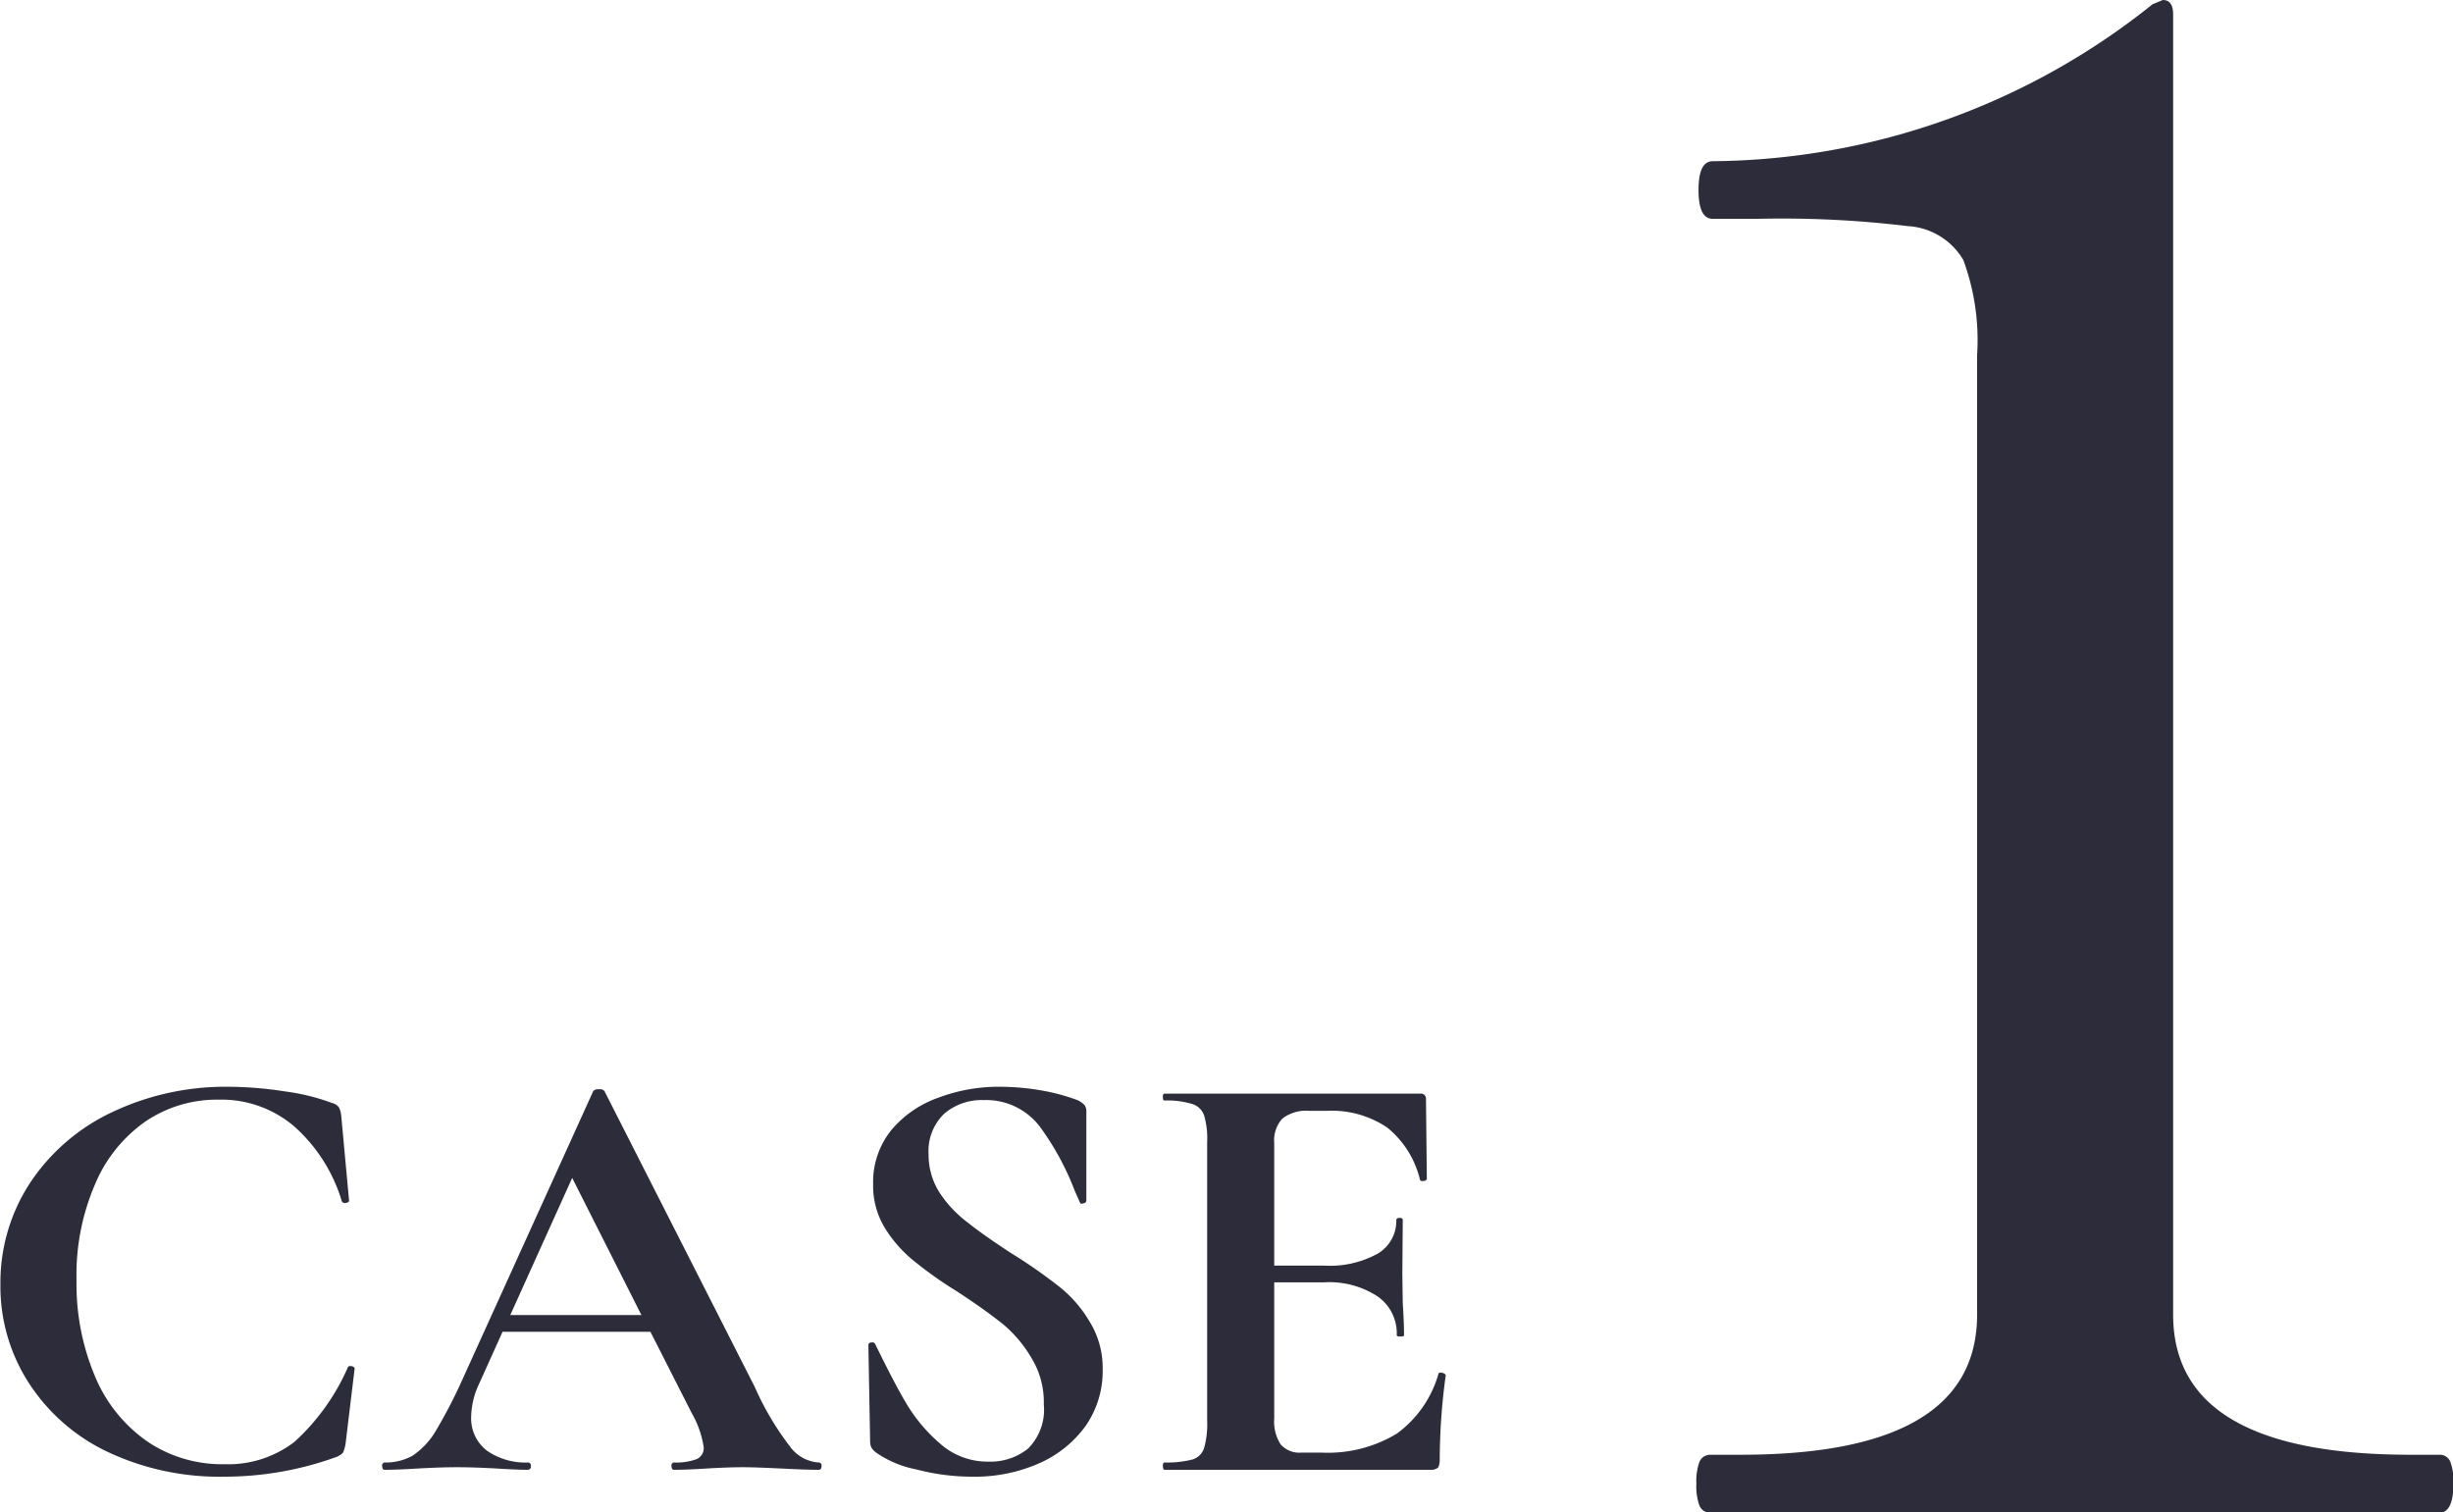
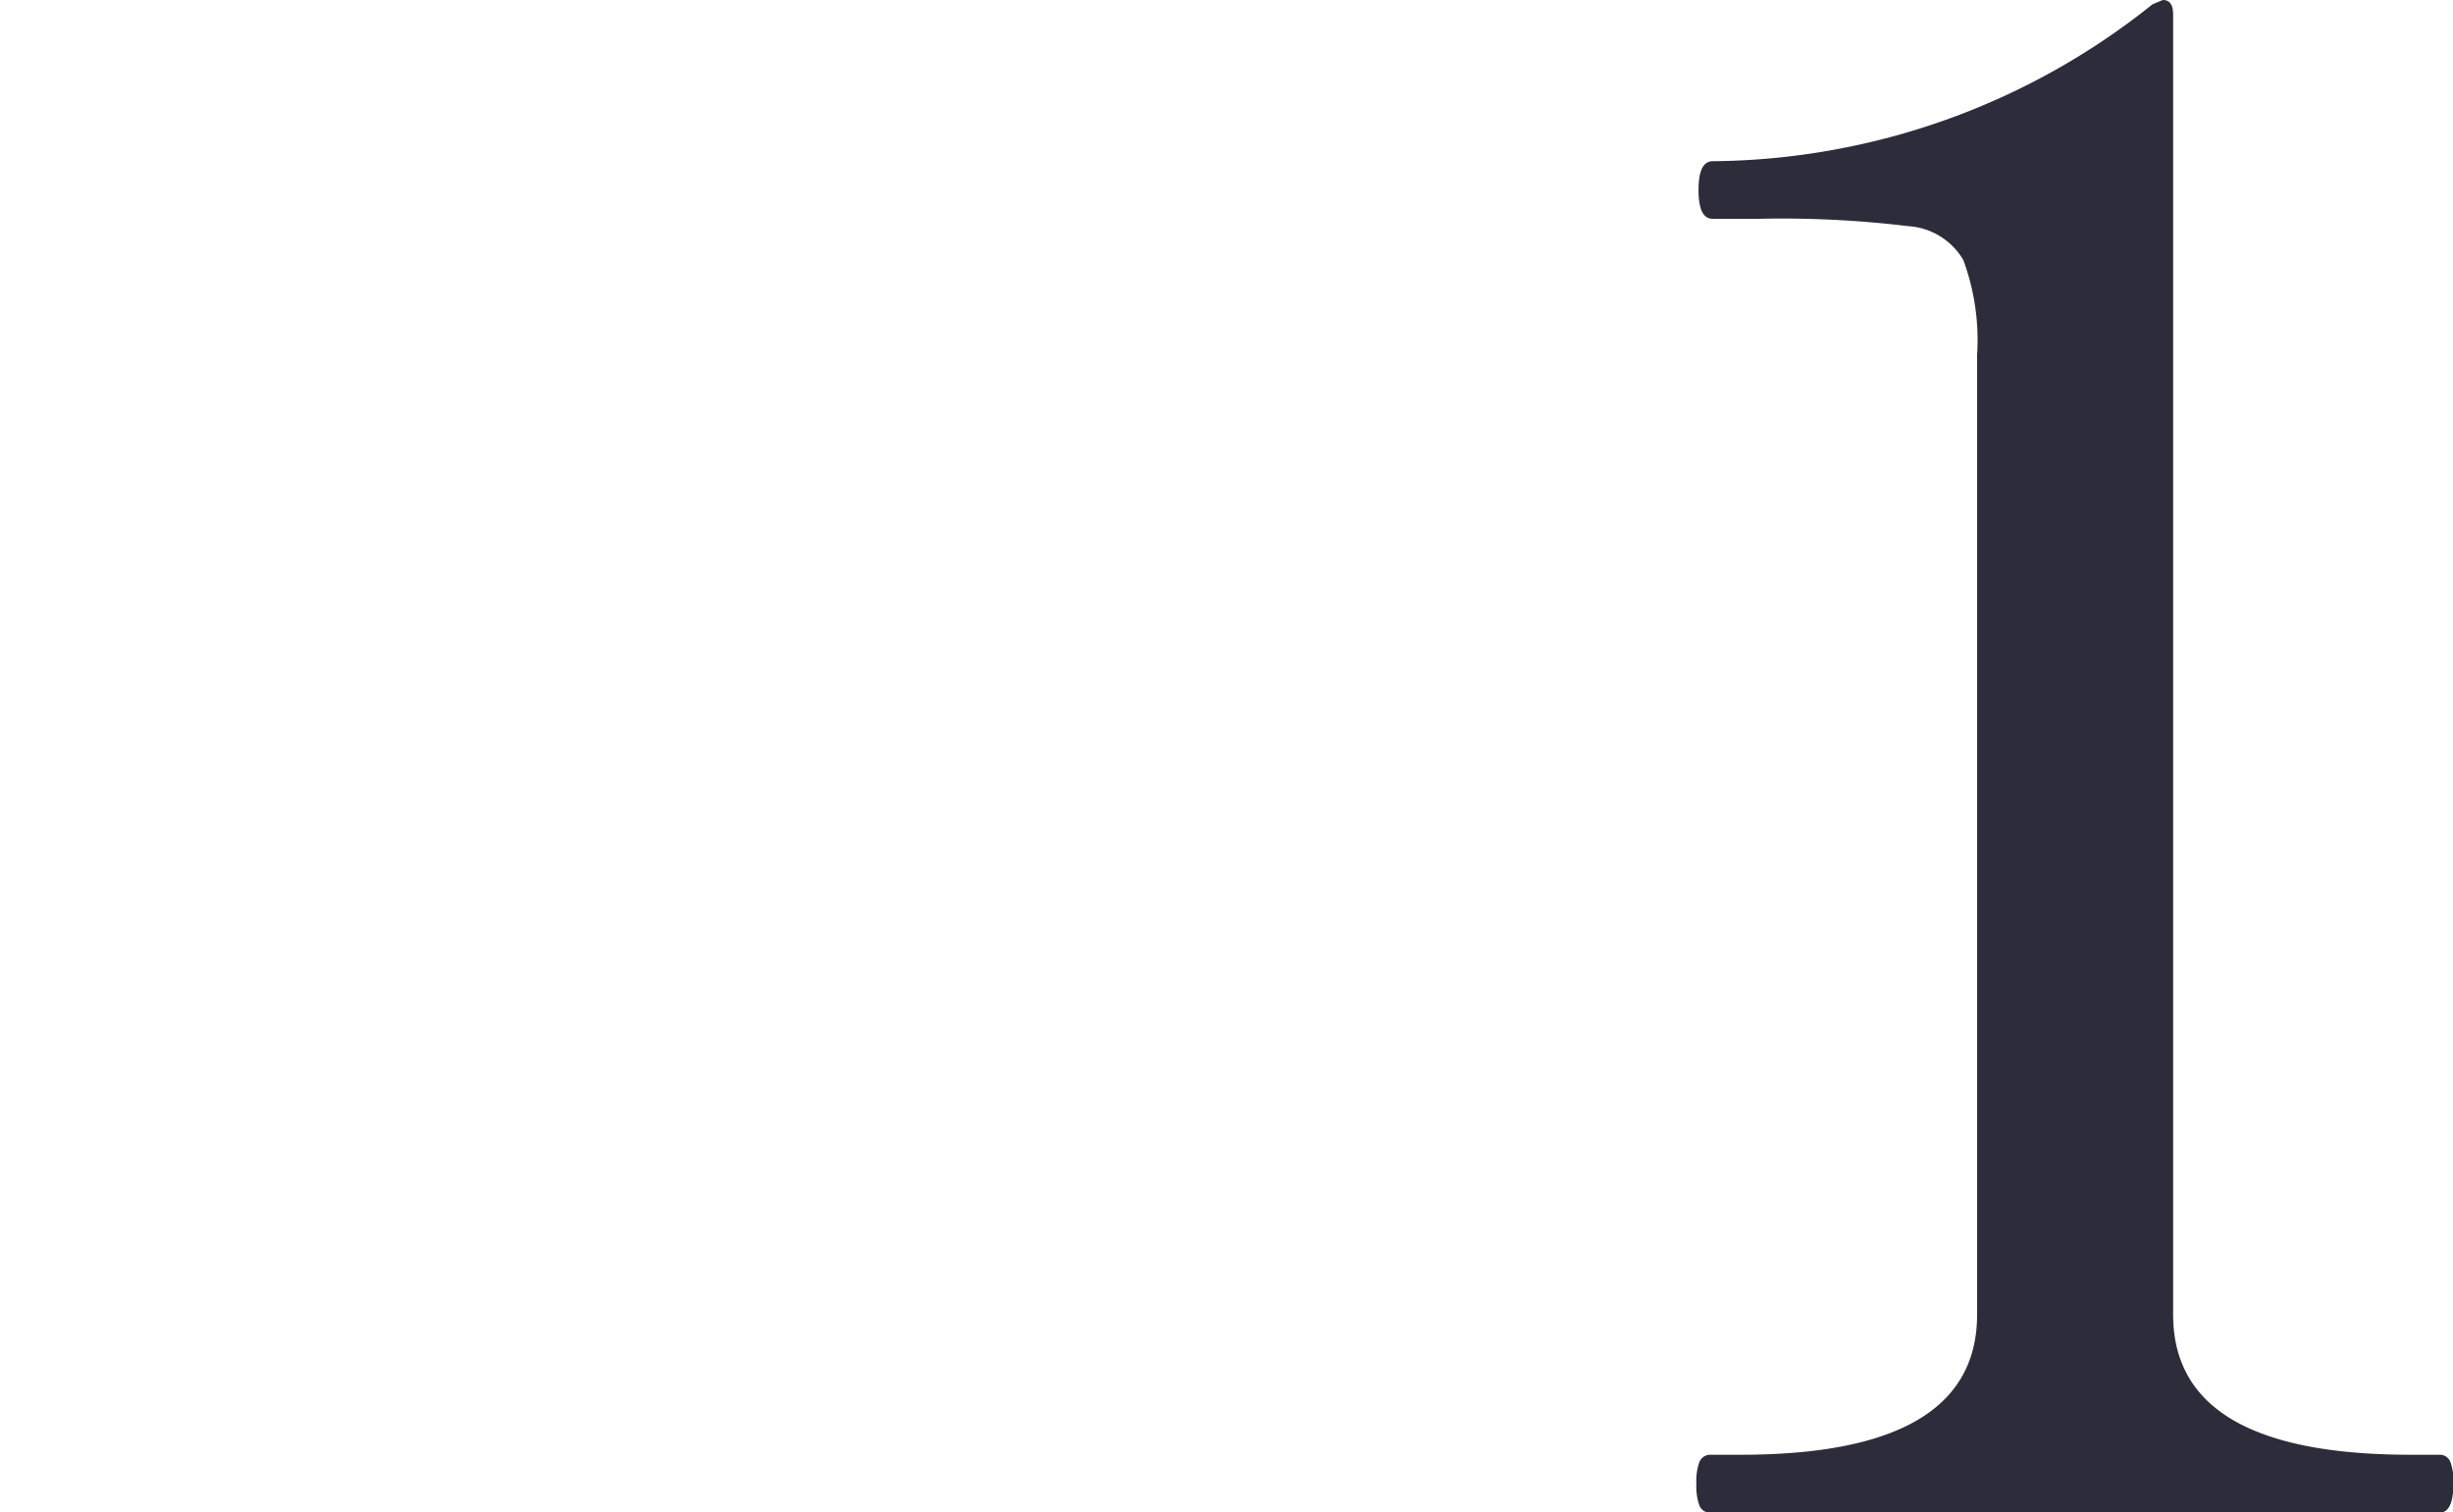
<svg xmlns="http://www.w3.org/2000/svg" id="sec03_case01.svg" width="57.06" height="35.18" viewBox="0 0 57.06 35.18">
  <defs>
    <style>
      .cls-1 {
        fill: #2d2c3a;
        fill-rule: evenodd;
      }
    </style>
  </defs>
  <path id="_1" data-name="1" class="cls-1" d="M1680.77,4073.57c0.22,0,.33-0.23.33-0.68a1.294,1.294,0,0,0-.07-0.5,0.262,0.262,0,0,0-.26-0.17h-0.67q-5.52,0-5.52-3.26v-30.24c0-.23-0.08-0.34-0.24-0.34l-0.24.1a16.562,16.562,0,0,1-10.23,3.65c-0.22,0-.33.22-0.33,0.67s0.11,0.67.33,0.67h1.06a24.37,24.37,0,0,1,3.48.17,1.6,1.6,0,0,1,1.29.79,5.382,5.382,0,0,1,.32,2.21v22.32q0,3.255-5.48,3.26h-0.72a0.271,0.271,0,0,0-.26.17,1.294,1.294,0,0,0-.07.5,1.319,1.319,0,0,0,.07.51,0.271,0.271,0,0,0,.26.17h16.95Z" transform="translate(-1624.03 -4038.38)" />
-   <path id="case" class="cls-1" d="M1629.34,4063.66a6.145,6.145,0,0,0-2.7.59,4.669,4.669,0,0,0-1.9,1.63,4.228,4.228,0,0,0-.7,2.37,4.137,4.137,0,0,0,.68,2.33,4.437,4.437,0,0,0,1.85,1.59,6.093,6.093,0,0,0,2.68.56,7.64,7.64,0,0,0,2.61-.46,0.416,0.416,0,0,0,.15-0.1,0.9,0.9,0,0,0,.06-0.22l0.21-1.74a0.081,0.081,0,0,0-.07-0.05q-0.075-.015-0.09.03a5.107,5.107,0,0,1-1.24,1.73,2.527,2.527,0,0,1-1.63.52,3.1,3.1,0,0,1-1.78-.52,3.454,3.454,0,0,1-1.22-1.5,5.522,5.522,0,0,1-.44-2.26,5.314,5.314,0,0,1,.43-2.23,3.367,3.367,0,0,1,1.17-1.46,2.96,2.96,0,0,1,1.7-.51,2.611,2.611,0,0,1,1.75.61,3.769,3.769,0,0,1,1.12,1.75,0.078,0.078,0,0,0,.1.04c0.05-.01.07-0.02,0.07-0.05l-0.18-1.95a0.637,0.637,0,0,0-.05-0.21,0.253,0.253,0,0,0-.16-0.11,4.922,4.922,0,0,0-1.09-.27,8.727,8.727,0,0,0-1.33-.11h0Zm13.73,8.74a0.9,0.9,0,0,1-.67-0.38,6.663,6.663,0,0,1-.81-1.37l-3.5-6.89a0.134,0.134,0,0,0-.13-0.04,0.144,0.144,0,0,0-.13.04l-3.03,6.68a11.64,11.64,0,0,1-.63,1.22,1.8,1.8,0,0,1-.54.58,1.275,1.275,0,0,1-.65.16,0.065,0.065,0,0,0-.06.08q0,0.09.06,0.09c0.19,0,.45-0.01.77-0.03,0.35-.02.65-0.03,0.91-0.03s0.57,0.01.92,0.03c0.32,0.02.56,0.03,0.73,0.03a0.075,0.075,0,0,0,.07-0.09,0.071,0.071,0,0,0-.07-0.08,1.564,1.564,0,0,1-.96-0.28,0.947,0.947,0,0,1-.36-0.79,1.86,1.86,0,0,1,.18-0.75l0.55-1.22h3.44l0.96,1.89a2.279,2.279,0,0,1,.28.8,0.282,0.282,0,0,1-.16.27,1.365,1.365,0,0,1-.53.08,0.065,0.065,0,0,0-.06.08q0,0.09.06,0.09c0.19,0,.44-0.01.76-0.03s0.62-.03.85-0.03c0.18,0,.47.01,0.88,0.03q0.585,0.03.87,0.03c0.05,0,.07-0.03.07-0.09a0.067,0.067,0,0,0-.07-0.08h0Zm-5.73-6.62,1.61,3.19h-3.05Zm8.29-.55a1.206,1.206,0,0,1,.36-0.94,1.337,1.337,0,0,1,.92-0.32,1.568,1.568,0,0,1,1.31.62,6.342,6.342,0,0,1,.81,1.49l0.12,0.27c0.01,0.03.03,0.04,0.08,0.02a0.067,0.067,0,0,0,.07-0.06v-2.06a0.254,0.254,0,0,0-.04-0.16,0.5,0.5,0,0,0-.17-0.12,4.591,4.591,0,0,0-.81-0.22,5.719,5.719,0,0,0-1-.09,3.953,3.953,0,0,0-1.41.25,2.518,2.518,0,0,0-1.1.75,1.923,1.923,0,0,0-.43,1.26,1.894,1.894,0,0,0,.27,1.02,3.05,3.05,0,0,0,.64.74,9.455,9.455,0,0,0,1.04.74c0.46,0.3.82,0.56,1.08,0.77a2.988,2.988,0,0,1,.66.79,1.963,1.963,0,0,1,.28,1.07,1.274,1.274,0,0,1-.37,1.03,1.4,1.4,0,0,1-.92.3,1.658,1.658,0,0,1-1.1-.4,3.77,3.77,0,0,1-.8-0.94c-0.21-.35-0.45-0.82-0.73-1.39a0.07,0.07,0,0,0-.09-0.04,0.061,0.061,0,0,0-.07.06v0.01l0.04,2.23a0.31,0.31,0,0,0,.04.16,0.471,0.471,0,0,0,.1.1,2.448,2.448,0,0,0,.93.39,5.125,5.125,0,0,0,1.31.17,3.7,3.7,0,0,0,1.55-.31,2.646,2.646,0,0,0,1.09-.88,2.24,2.24,0,0,0,.39-1.3,2.05,2.05,0,0,0-.3-1.11,2.962,2.962,0,0,0-.71-0.82,12.011,12.011,0,0,0-1.12-.78q-0.645-.42-1.02-0.72a2.756,2.756,0,0,1-.64-0.68,1.635,1.635,0,0,1-.26-0.9h0Zm11.86,5.11a2.6,2.6,0,0,1-.97,1.39,3.1,3.1,0,0,1-1.75.44h-0.46a0.586,0.586,0,0,1-.49-0.19,0.981,0.981,0,0,1-.15-0.6v-3.17h1.15a2.057,2.057,0,0,1,1.26.33,1.048,1.048,0,0,1,.44.9q0,0.03.09,0.03c0.05,0,.08-0.01.08-0.03q0-.27-0.03-0.75l-0.01-.67,0.01-1.26c0-.03-0.02-0.05-0.07-0.05s-0.08.02-.08,0.05a0.882,0.882,0,0,1-.43.78,2.293,2.293,0,0,1-1.25.28h-1.16v-2.86a0.746,0.746,0,0,1,.19-0.56,0.9,0.9,0,0,1,.62-0.18h0.42a2.3,2.3,0,0,1,1.4.39,2.225,2.225,0,0,1,.76,1.21q0.015,0.045.09,0.03a0.068,0.068,0,0,0,.07-0.05l-0.02-1.86a0.117,0.117,0,0,0-.14-0.12h-5.94c-0.03,0-.04.02-0.04,0.08s0.01,0.08.04,0.08a1.99,1.99,0,0,1,.64.08,0.421,0.421,0,0,1,.28.27,1.906,1.906,0,0,1,.07.62v6.48a2.017,2.017,0,0,1-.07.63,0.405,0.405,0,0,1-.27.27,2.381,2.381,0,0,1-.65.07c-0.03,0-.04.03-0.04,0.08s0.01,0.09.04,0.09h6.19a0.246,0.246,0,0,0,.17-0.05,0.341,0.341,0,0,0,.04-0.16,14.616,14.616,0,0,1,.14-1.99,0.068,0.068,0,0,0-.04-0.04,0.185,0.185,0,0,0-.07-0.02q-0.06,0-.06.03h0Z" transform="translate(-1624.03 -4038.38)" />
</svg>